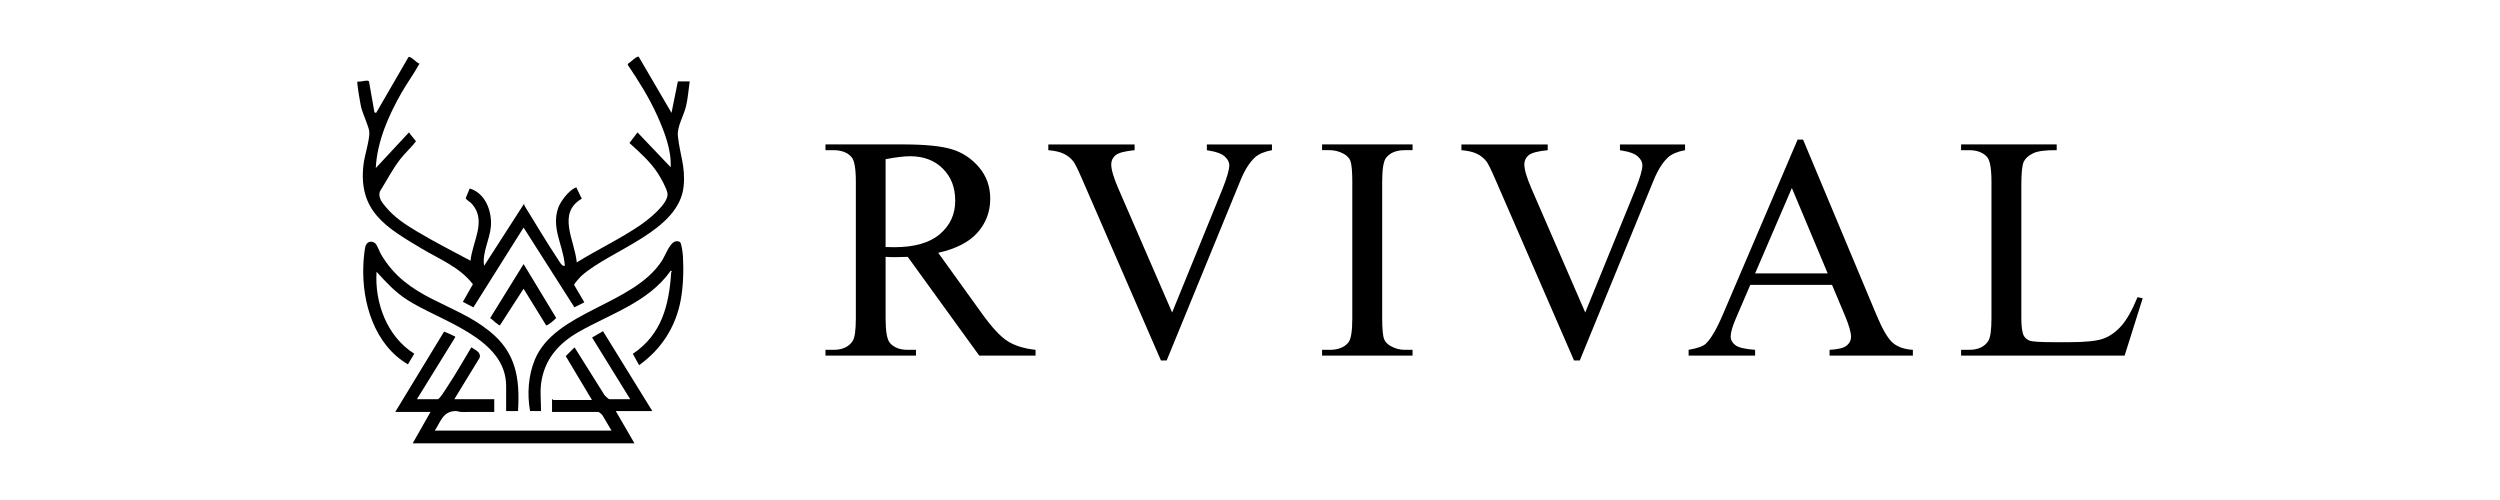
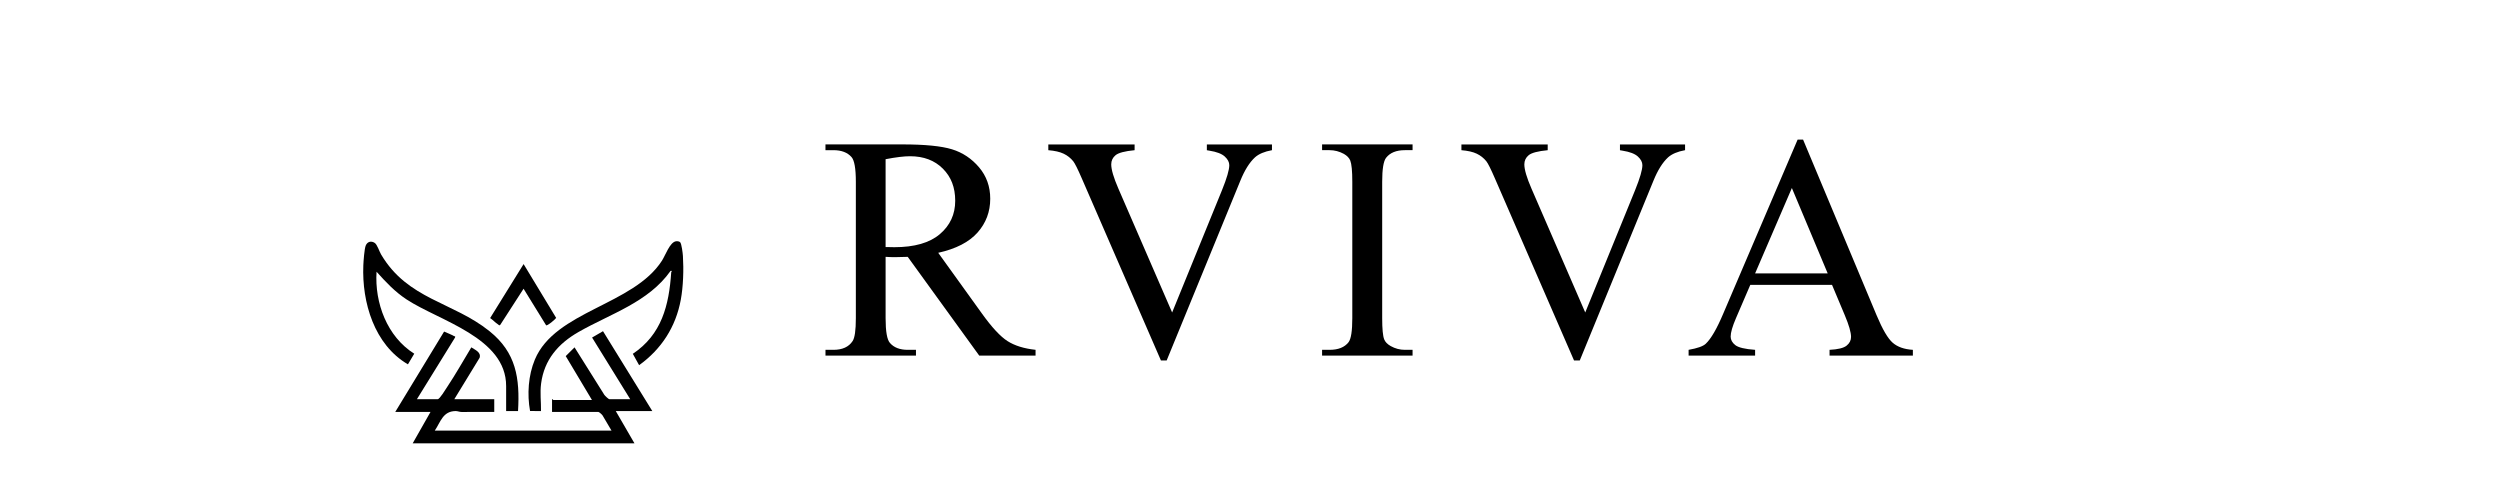
<svg xmlns="http://www.w3.org/2000/svg" id="Layer_2" data-name="Layer 2" viewBox="0 0 1500 300">
  <defs>
    <style>
      .cls-1 {
        fill: none;
      }
    </style>
  </defs>
  <g id="Layer_1-2" data-name="Layer 1">
    <g>
      <g>
        <g>
          <path d="M621.36,213.35h-33.83l-42.89-59.24c-3.18.13-5.76.19-7.76.19-.81,0-1.68-.01-2.62-.05-.93-.03-1.9-.08-2.9-.14v36.82c0,7.97.87,12.93,2.62,14.86,2.37,2.74,5.92,4.11,10.65,4.11h4.95v3.46h-54.29v-3.46h4.77c5.36,0,9.19-1.74,11.49-5.23,1.31-1.93,1.96-6.51,1.96-13.74v-81.86c0-7.97-.87-12.93-2.62-14.86-2.43-2.74-6.04-4.11-10.84-4.11h-4.77v-3.46h46.16c13.46,0,23.38.98,29.76,2.94,6.38,1.96,11.8,5.58,16.26,10.84,4.45,5.26,6.68,11.54,6.68,18.83,0,7.79-2.54,14.55-7.62,20.28-5.08,5.73-12.94,9.78-23.59,12.15l26.16,36.35c5.98,8.35,11.12,13.89,15.42,16.63,4.3,2.74,9.9,4.49,16.82,5.23v3.46ZM531.37,148.22c1.18,0,2.21.02,3.08.05.87.03,1.59.05,2.15.05,12.08,0,21.2-2.62,27.33-7.85,6.14-5.23,9.2-11.9,9.2-20s-2.48-14.34-7.43-19.3c-4.95-4.95-11.51-7.43-19.67-7.43-3.61,0-8.5.59-14.67,1.78v52.7Z" />
          <path d="M763.18,86.65v3.46c-4.49.81-7.88,2.24-10.19,4.3-3.3,3.05-6.23,7.73-8.78,14.02l-44.2,107.83h-3.46l-47.47-109.23c-2.43-5.61-4.14-9.03-5.14-10.28-1.56-1.93-3.47-3.44-5.75-4.53-2.27-1.09-5.34-1.79-9.2-2.1v-3.46h51.77v3.46c-5.86.56-9.66,1.56-11.4,2.99-1.74,1.43-2.62,3.27-2.62,5.51,0,3.12,1.43,7.97,4.3,14.58l32.24,74.29,29.9-73.35c2.93-7.23,4.39-12.24,4.39-15.04,0-1.81-.9-3.53-2.71-5.19-1.81-1.65-4.86-2.82-9.16-3.5-.31-.06-.84-.15-1.59-.28v-3.46h39.06Z" />
          <path d="M847.54,209.9v3.46h-54.29v-3.46h4.49c5.23,0,9.03-1.53,11.4-4.58,1.5-1.99,2.24-6.79,2.24-14.39v-81.86c0-6.42-.41-10.65-1.21-12.71-.62-1.56-1.9-2.9-3.83-4.02-2.74-1.49-5.61-2.24-8.6-2.24h-4.49v-3.46h54.29v3.46h-4.58c-5.17,0-8.94,1.53-11.31,4.58-1.56,1.99-2.34,6.79-2.34,14.39v81.86c0,6.42.4,10.65,1.21,12.71.62,1.56,1.93,2.9,3.92,4.02,2.68,1.5,5.51,2.24,8.5,2.24h4.58Z" />
          <path d="M1011.04,86.65v3.46c-4.49.81-7.88,2.24-10.19,4.3-3.3,3.05-6.23,7.73-8.78,14.02l-44.2,107.83h-3.46l-47.47-109.23c-2.43-5.61-4.14-9.03-5.14-10.28-1.56-1.93-3.47-3.44-5.75-4.53-2.27-1.09-5.34-1.79-9.2-2.1v-3.46h51.77v3.46c-5.86.56-9.66,1.56-11.4,2.99-1.74,1.43-2.62,3.27-2.62,5.51,0,3.12,1.43,7.97,4.3,14.58l32.24,74.29,29.9-73.35c2.93-7.23,4.39-12.24,4.39-15.04,0-1.81-.9-3.53-2.71-5.19-1.81-1.65-4.86-2.82-9.16-3.5-.31-.06-.84-.15-1.59-.28v-3.46h39.06Z" />
          <path d="M1099.23,170.93h-49.06l-8.6,20c-2.12,4.92-3.18,8.6-3.18,11.03,0,1.93.92,3.63,2.76,5.09,1.84,1.46,5.81,2.42,11.91,2.85v3.46h-39.9v-3.46c5.29-.93,8.72-2.15,10.28-3.64,3.18-2.99,6.7-9.06,10.56-18.22l44.57-104.28h3.27l44.11,105.4c3.55,8.47,6.77,13.97,9.67,16.49,2.9,2.52,6.93,3.94,12.1,4.25v3.46h-49.99v-3.46c5.05-.25,8.46-1.09,10.23-2.52,1.78-1.43,2.66-3.18,2.66-5.23,0-2.74-1.25-7.07-3.74-12.99l-7.66-18.22ZM1096.61,164.02l-21.49-51.21-22.05,51.21h43.54Z" />
-           <path d="M1282.54,178.31l3.08.65-10.84,34.39h-98.12v-3.46h4.77c5.36,0,9.19-1.74,11.49-5.23,1.31-1.99,1.96-6.6,1.96-13.83v-81.76c0-7.91-.87-12.86-2.62-14.86-2.43-2.74-6.04-4.11-10.84-4.11h-4.77v-3.46h57.37v3.46c-6.73-.06-11.45.56-14.16,1.87-2.71,1.31-4.56,2.96-5.56,4.95-1,1.99-1.5,6.76-1.5,14.3v79.61c0,5.17.5,8.72,1.5,10.65.75,1.31,1.9,2.27,3.46,2.9,1.56.62,6.42.93,14.58.93h9.25c9.72,0,16.54-.72,20.46-2.15,3.92-1.43,7.51-3.97,10.75-7.62,3.24-3.64,6.48-9.39,9.72-17.24Z" />
        </g>
        <g>
-           <path d="M413.81,48.84c-.73,4.97-1.02,9.97-2.19,14.89-1.4,5.89-5.48,12.2-4.89,17.94,1.09,10.7,4.64,18.21,3.45,30.07-2.7,26.95-43.32,37.99-61.12,53.59-.83.73-4.6,4.88-4.59,5.61l6.13,10.45-5.96,2.99-30.49-47.84-30.13,47.89-6.29-3.33,6.01-10.58c-8.04-10.34-19.81-14.85-30.67-21.33-21.34-12.75-38.32-22.39-34.96-50.56.64-5.39,3.71-14.62,3.48-19.36-.15-3.11-3.96-10.97-4.92-15.01-.46-1.95-2.76-14.83-2.19-15.4,1.66.61,6.02-1.29,6.91-.02l3.29,18.62,1.01.25,19.37-33.43c1.42-.91,4.99,3.72,6.63,3.88-3.27,6.02-7.39,11.53-10.78,17.48-7.84,13.75-14.64,29.18-15.46,45.21l19.9-21.4,4.22,5.35c-2.95,3.85-6.52,6.93-9.5,10.79-4.67,6.05-8.15,12.95-12.21,19.39-.98,3.8,1.42,6.62,3.71,9.33,5.21,6.2,11.43,10.25,18.27,14.36,10.54,6.32,21.62,11.96,32.46,17.76,1.11-11.46,9.95-24.03.78-34.17-1.14-1.26-2.76-1.86-3.69-3.3l2.41-5.87c9.34,2.72,13.44,13.51,12.73,22.68-.61,7.89-5.4,15.89-4.06,23.71l23.95-37.22c.02.61.28,1.19.6,1.7,6.4,10.33,12.88,21.34,19.59,31.4.8,1.19,2.15,3.9,3.52,4.13,1.17.19.72-.41.65-1.16-1.03-11.3-8.09-21.57-3.85-33.66,1.35-3.85,6.53-10.63,10.39-12.05.92-.34.61.24.82.6,1.09,1.9,1.84,4.07,2.95,5.97-15.15,8.76-4.19,25.17-3.05,38.25,12.32-7.61,26.17-14.19,38.09-22.32,4.72-3.22,17.2-12.97,16.35-19.1-.39-2.85-3.94-9.17-5.6-11.77-4.56-7.13-11.01-12.8-17.21-18.45l4.82-6.36,19.89,20.89c.55-10.26-3.67-21.13-7.81-30.42-4.87-10.93-11.24-21.16-17.95-31.03l.25-.75c1.32-.53,5.22-4.85,6.37-4.05l19.65,33.63,3.82-18.86h7.14Z" />
          <path d="M237.15,247.16l29.31-48.22c1.97.89,4.1,1.66,5.98,2.73.42.24.87-.16.6.82l-22.89,37.02h12.49c1.18,0,4.69-5.87,5.57-7.18,5.16-7.75,9.77-15.95,14.58-23.92,2.24,1.49,6,2.93,4.98,6.25l-15.18,24.85h23.96v7.65c-6.54-.02-13.1.02-19.65.02-1.21,0-2.31-.56-3.52-.55-7.72.1-8.96,6.46-12.52,11.74h106.05l-5.39-9.14c-.35-.55-2.08-2.08-2.51-2.08h-27.79v-7.65c.37-.14.61.51.76.51h23.2l-15.74-26.35,5.29-5.25,17.88,28.51c.44.63,2.48,2.58,3.02,2.58h12.49l-22.87-36.98,6.55-3.81,29.58,47.92h-21.92l11.22,19.37h-133.07l10.71-18.86h-21.16Z" />
          <path d="M408.08,145.32c.89.89,1.57,6.67,1.67,8.27.52,8.13.2,18.3-1.28,26.29-3.02,16.31-11.62,29.59-25,39.24l-3.78-6.83c17.36-11.6,21.7-29.12,23.04-48.87.04-.58,1.03-1-.38-.89-13.29,18.83-36.01,25.69-55.15,36.62-12.19,6.96-20.68,16.63-22.54,31-.73,5.64.03,10.87-.06,16.51l-6.56-.07c-1.82-9.98-1.07-21.4,2.89-30.87,12.22-29.2,59.12-32.61,76.27-59.35,2.07-3.23,4.67-10.96,8.33-11.6.78-.13,2,0,2.55.55Z" />
          <path d="M310.82,246.65h-7.14v-15.04c0-29.09-40.04-39.01-59.72-51.94-7.08-4.65-12.41-10.39-18.03-16.63-1.21,18.7,6.34,38.96,22.62,49.18l-3.79,6.38c-20.15-11.72-27.69-37.14-26.76-59.42.1-2.52.62-9.82,1.43-11.83.97-2.39,3.32-3.01,5.42-1.59,1.5,1.02,2.69,5.03,3.8,6.9,15.99,27.09,43.03,28.36,65.08,46.07,15.95,12.81,18.26,28.17,17.09,47.91Z" />
          <path d="M327.66,195.16l-13.52-21.92-14,21.69c-.61.62-.86.01-1.29-.27-1.69-1.07-3.1-2.7-4.77-3.82l20.08-32.39,19.54,32.3c-.6.92-5.29,4.94-6.03,4.41Z" />
        </g>
      </g>
-       <rect class="cls-1" width="1500" height="300" />
    </g>
  </g>
</svg>